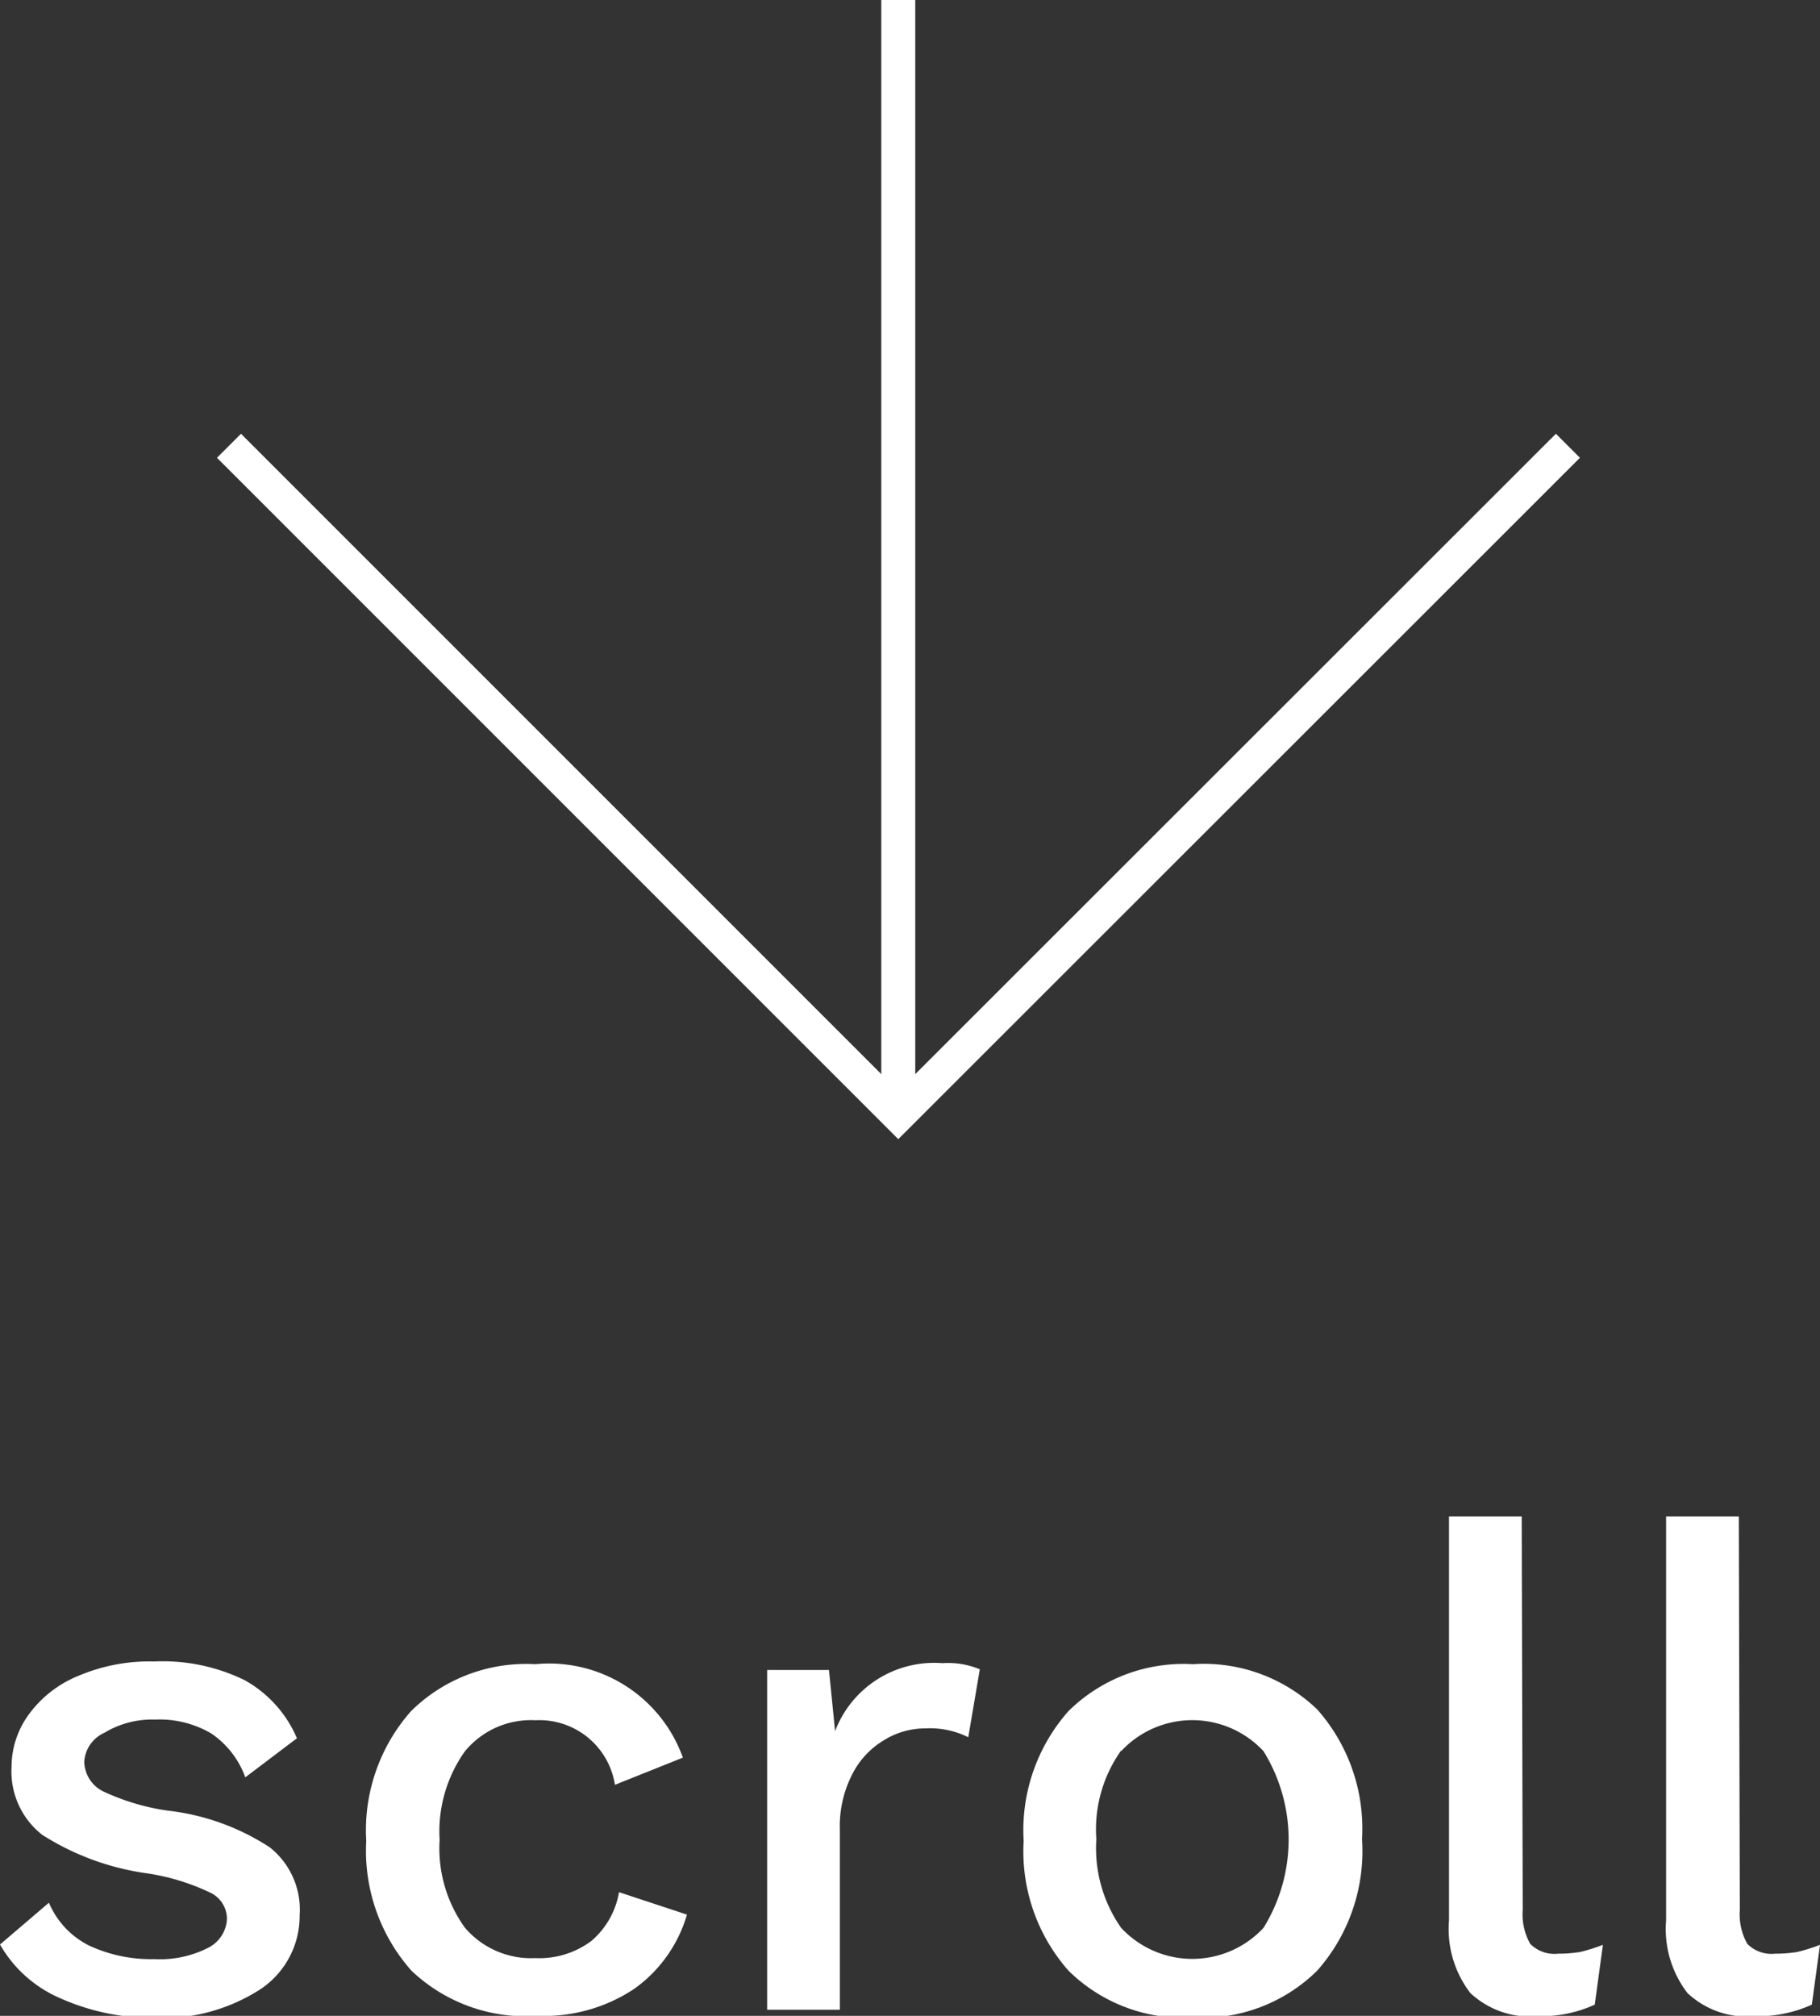
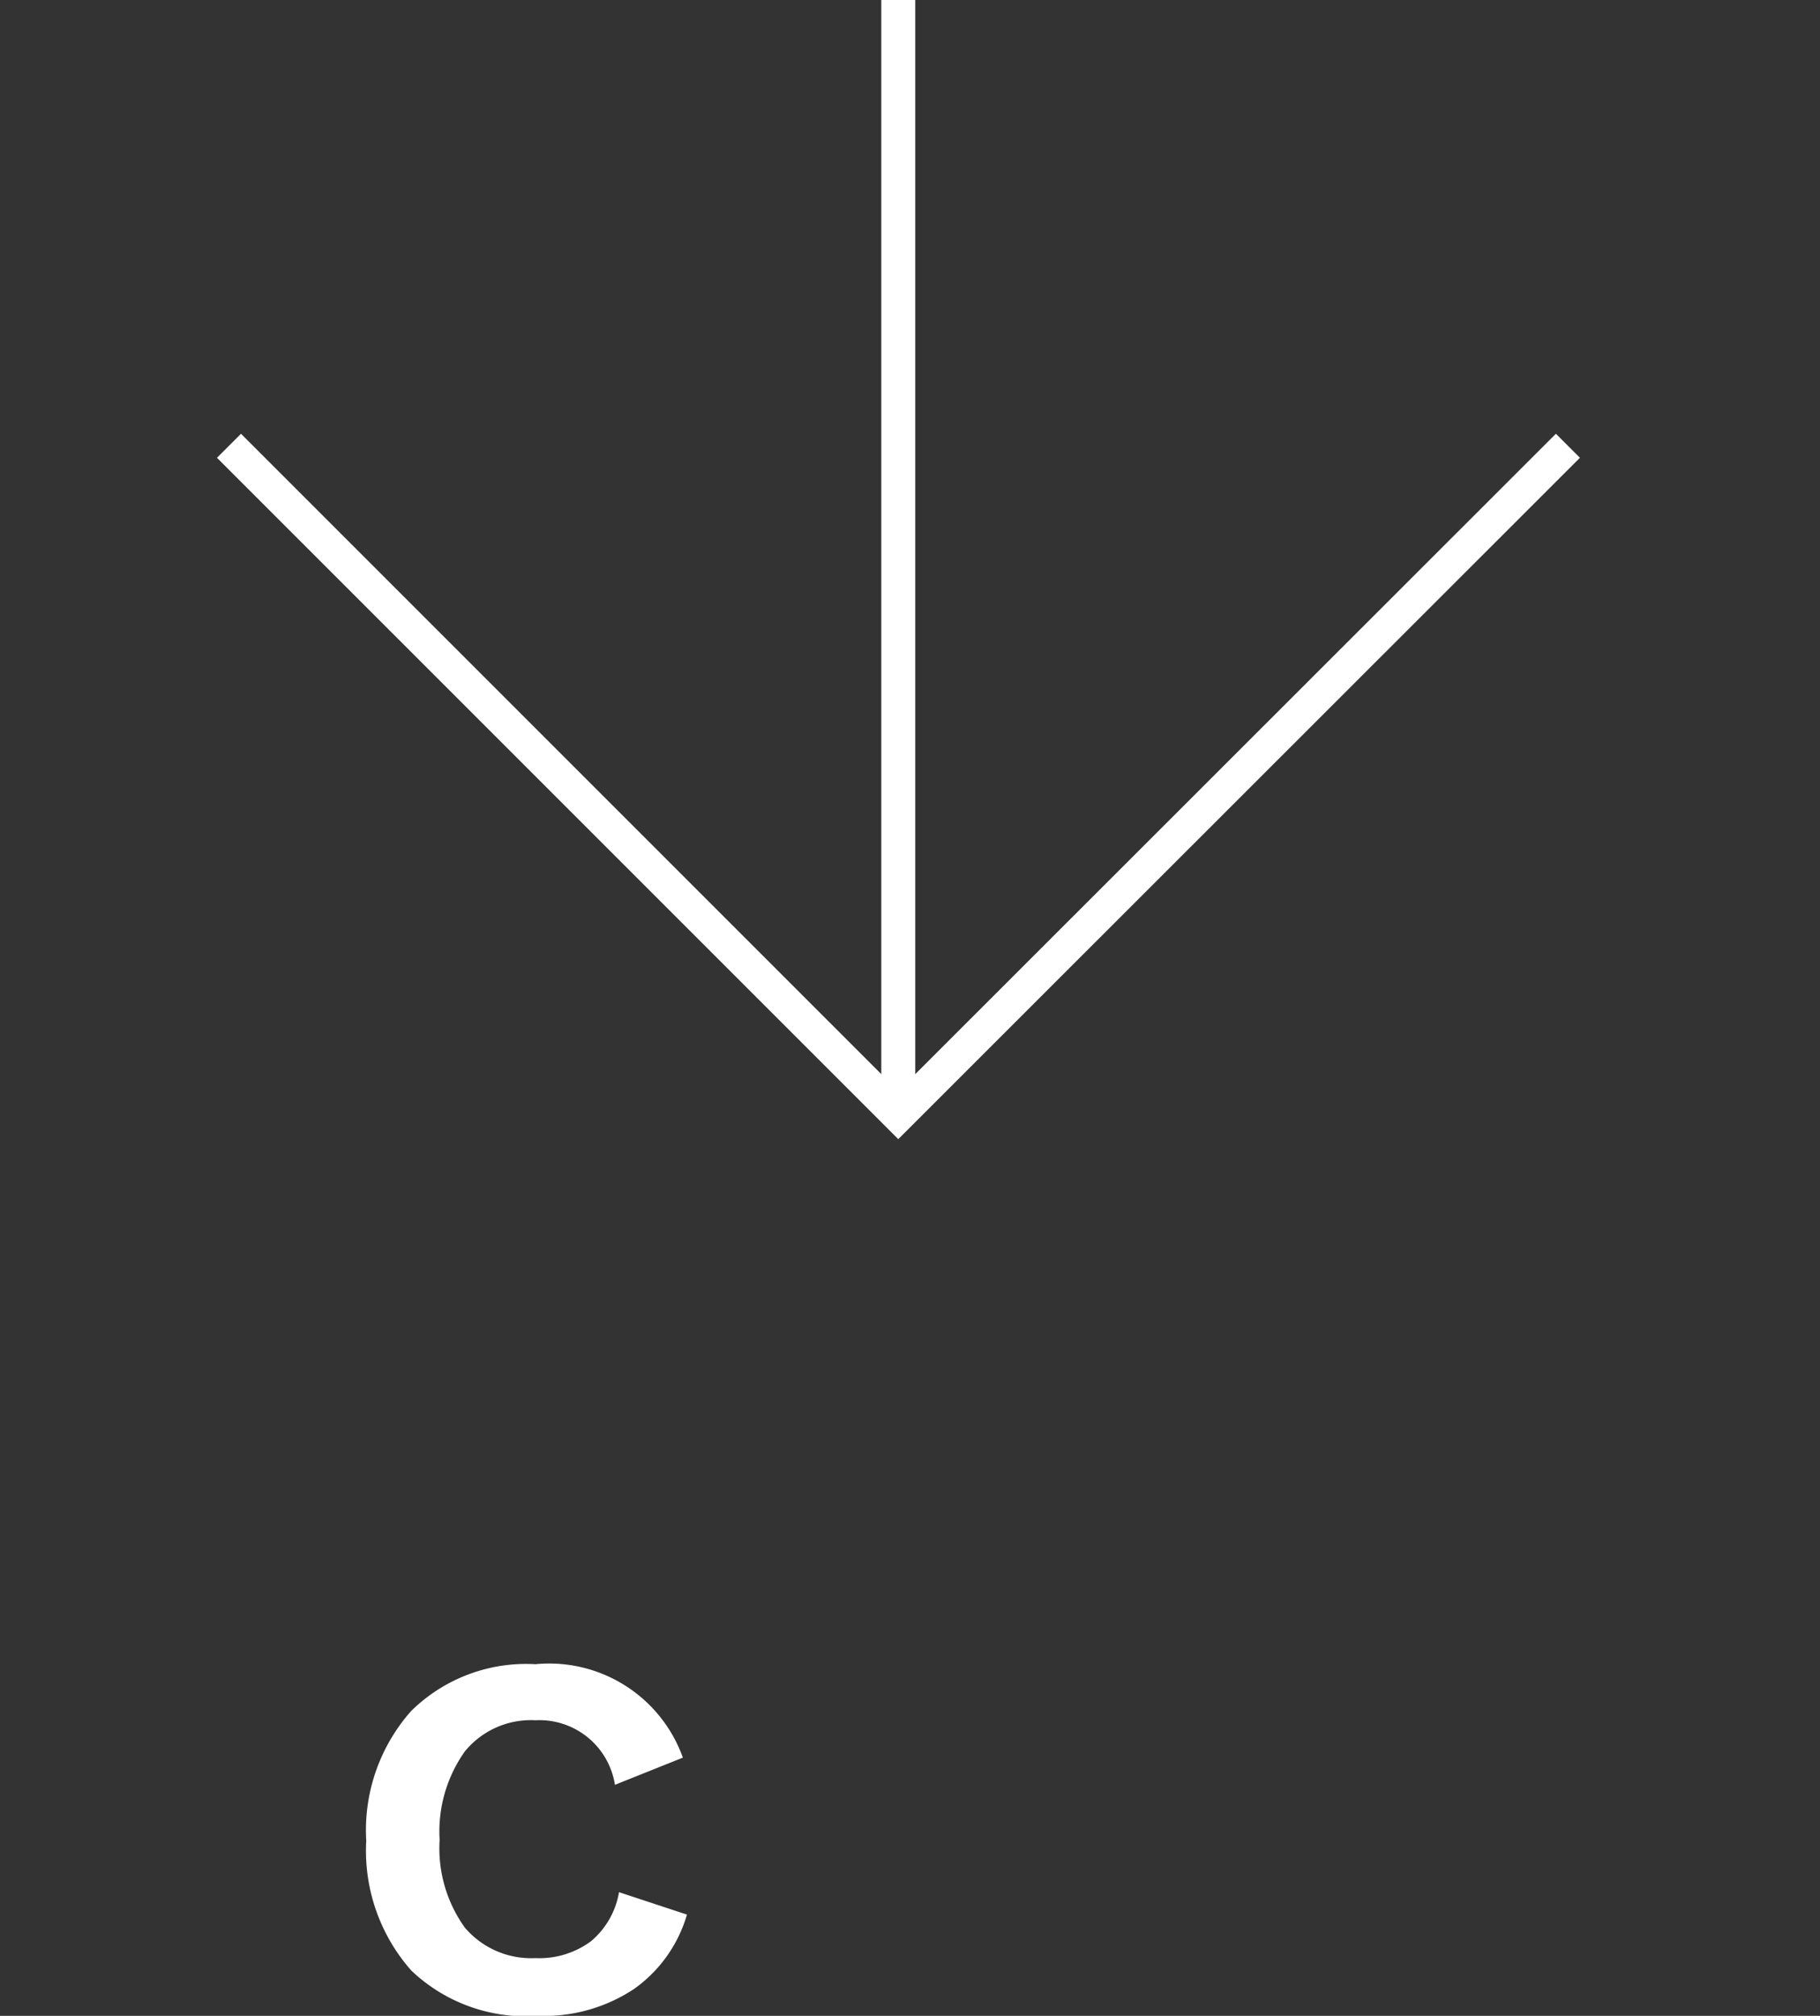
<svg xmlns="http://www.w3.org/2000/svg" viewBox="0 0 53.57 59.33">
  <rect x="0" y="0" width="53.57" height="59.33" fill="#333333" stroke="none" />
  <defs>
    <style>
      .cls-1 {
        fill: #fff;
      }

      .cls-2 {
        fill: none;
        stroke: #fff;
        stroke-miterlimit: 10;
      }
    </style>
  </defs>
  <g id="レイヤー_2" data-name="レイヤー 2">
    <g id="layout">
      <g>
        <g>
-           <path class="cls-1" d="M1.77,58.81A3.75,3.75,0,0,1,0,57.23L1.44,56a2.5,2.5,0,0,0,1.18,1.26,4.32,4.32,0,0,0,1.92.4,3.12,3.12,0,0,0,1.58-.33,1,1,0,0,0,.56-.87.86.86,0,0,0-.52-.77,6.55,6.55,0,0,0-1.8-.55A7.7,7.7,0,0,1,1.24,54a2.37,2.37,0,0,1-.9-2,2.61,2.61,0,0,1,.5-1.53,3.37,3.37,0,0,1,1.45-1.14,5.35,5.35,0,0,1,2.25-.43,5.48,5.48,0,0,1,2.66.55,3.54,3.54,0,0,1,1.54,1.71L7.22,52.31a2.64,2.64,0,0,0-1-1.29,3,3,0,0,0-1.65-.41A2.72,2.72,0,0,0,3.07,51a1,1,0,0,0-.59.85,1,1,0,0,0,.53.86,6.67,6.67,0,0,0,1.93.58,6.9,6.9,0,0,1,3,1.08,2.34,2.34,0,0,1,.88,2,2.59,2.59,0,0,1-1.16,2.18,5.36,5.36,0,0,1-3.2.84A6.69,6.69,0,0,1,1.77,58.81Z" />
          <path class="cls-1" d="M20.1,51.73l-2,.8a2.25,2.25,0,0,0-2.34-1.9,2.51,2.51,0,0,0-2.08.92,4.07,4.07,0,0,0-.74,2.6,4,4,0,0,0,.74,2.58,2.56,2.56,0,0,0,2.08.9,2.55,2.55,0,0,0,1.64-.5,2.41,2.41,0,0,0,.82-1.44l2,.66a4.08,4.08,0,0,1-1.56,2.19,4.79,4.79,0,0,1-2.82.79A4.89,4.89,0,0,1,12.11,58a5.32,5.32,0,0,1-1.33-3.82,5.29,5.29,0,0,1,1.32-3.82,4.82,4.82,0,0,1,3.66-1.38A4.18,4.18,0,0,1,20.1,51.73Z" />
-           <path class="cls-1" d="M28.84,49.13l-.34,2a2.51,2.51,0,0,0-1.26-.26,2.29,2.29,0,0,0-1.21.34,2.46,2.46,0,0,0-.94,1,3.34,3.34,0,0,0-.37,1.64v5.3H22.58v-10H24.4l.18,1.8a3.12,3.12,0,0,1,3.16-2A2.43,2.43,0,0,1,28.84,49.13Z" />
-           <path class="cls-1" d="M38.77,50.31a5.29,5.29,0,0,1,1.32,3.82A5.31,5.31,0,0,1,38.77,58a4.82,4.82,0,0,1-3.66,1.38A4.82,4.82,0,0,1,31.45,58a5.31,5.31,0,0,1-1.32-3.82,5.29,5.29,0,0,1,1.32-3.82,4.82,4.82,0,0,1,3.66-1.38A4.82,4.82,0,0,1,38.77,50.31ZM33,51.52a4,4,0,0,0-.73,2.61A4.08,4.08,0,0,0,33,56.74a2.86,2.86,0,0,0,4.19,0,4.94,4.94,0,0,0,0-5.2,2.86,2.86,0,0,0-4.19,0Z" />
-           <path class="cls-1" d="M44.82,56.21a1.77,1.77,0,0,0,.22,1,1,1,0,0,0,.82.29,4,4,0,0,0,.65-.05,5.36,5.36,0,0,0,.67-.21L46.94,59a3.78,3.78,0,0,1-1.66.34,2.58,2.58,0,0,1-2-.68,3.09,3.09,0,0,1-.63-2.14V44.63h2.14Z" />
-           <path class="cls-1" d="M51.21,56.21a1.77,1.77,0,0,0,.22,1,1,1,0,0,0,.82.29,4,4,0,0,0,.65-.05,5.36,5.36,0,0,0,.67-.21L53.33,59a3.81,3.81,0,0,1-1.66.34,2.57,2.57,0,0,1-2-.68,3.09,3.09,0,0,1-.63-2.14V44.63h2.14Z" />
        </g>
        <g>
          <polyline class="cls-2" points="6.74 13.12 26.44 32.82 46.15 13.12" />
          <line class="cls-2" x1="26.44" y1="32.82" x2="26.44" />
        </g>
      </g>
    </g>
  </g>
</svg>